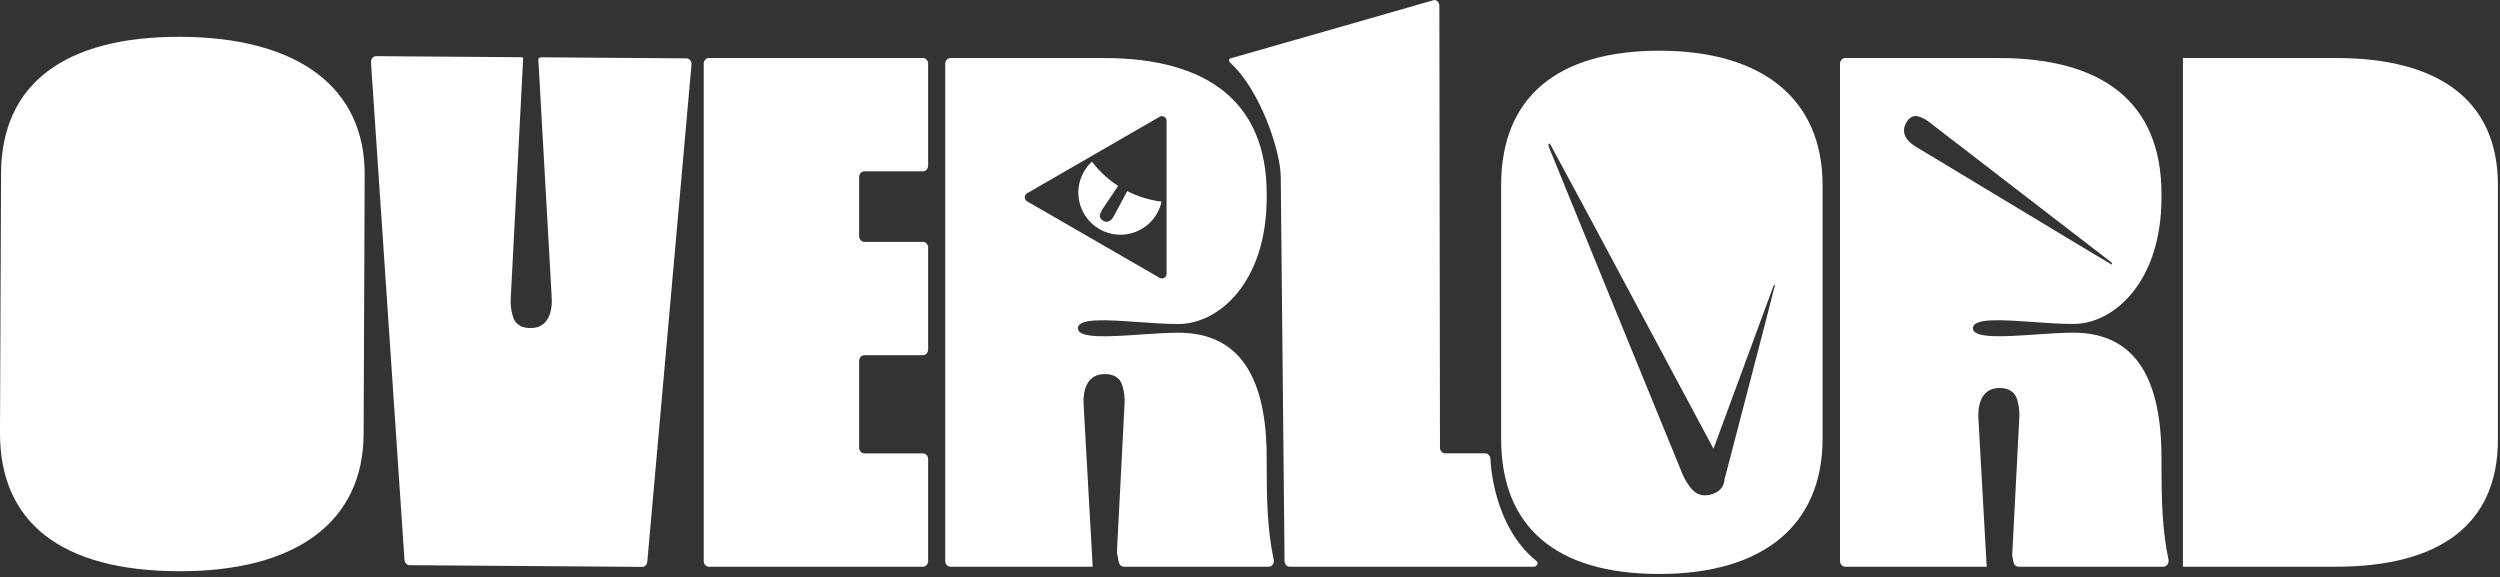
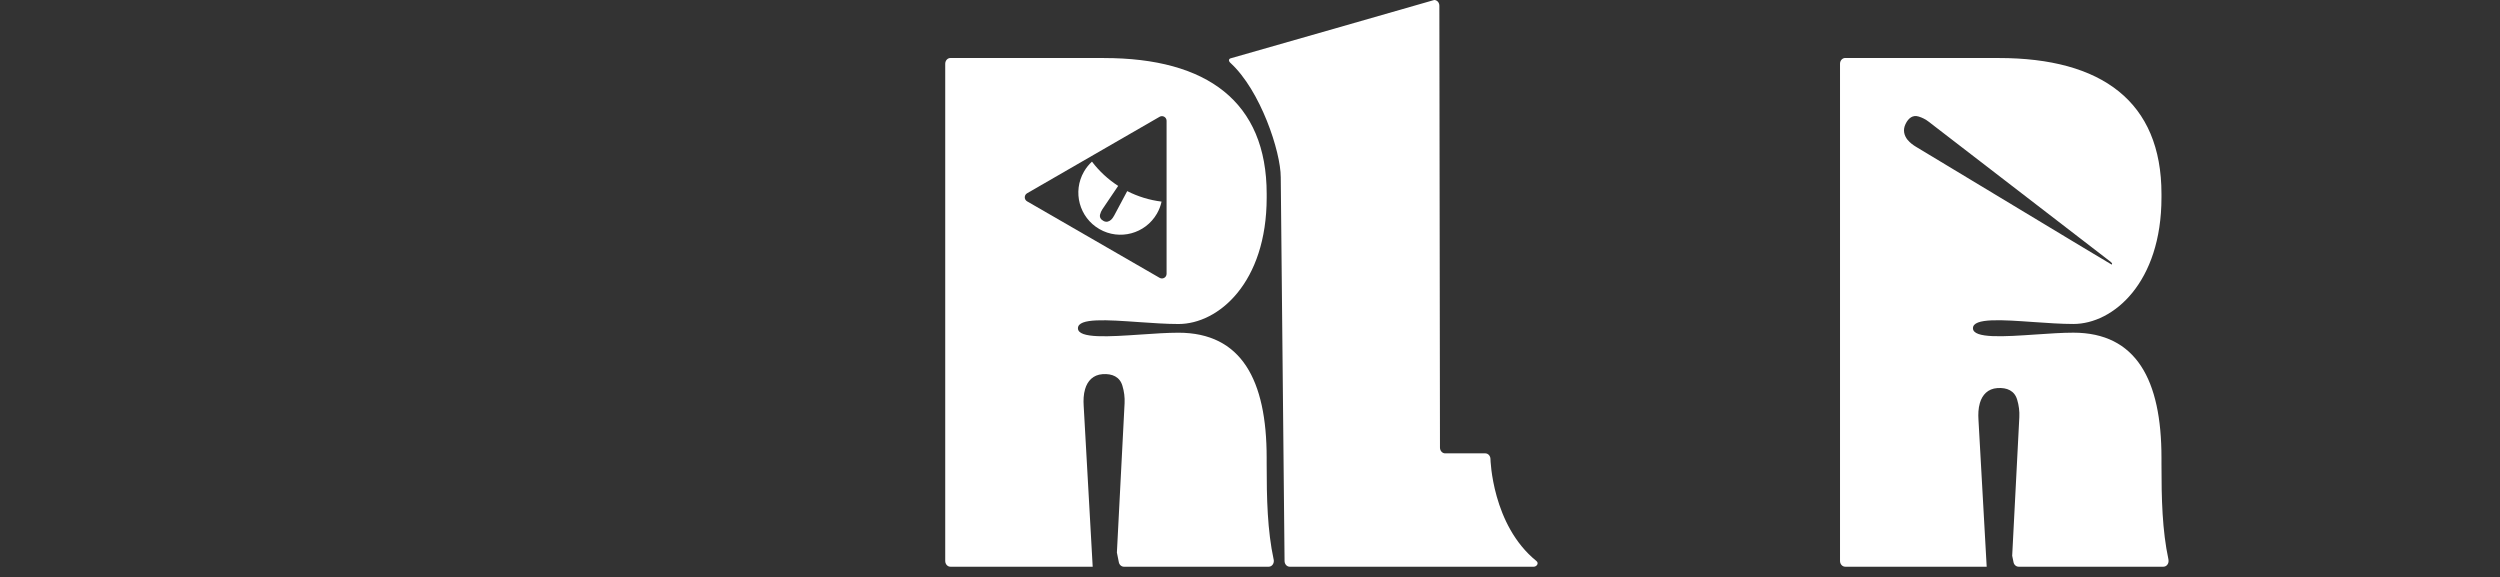
<svg xmlns="http://www.w3.org/2000/svg" width="511" height="118" viewBox="0 0 511 118" fill="none">
  <rect x="0" y="0" width="511" height="118" fill="#333333" stroke="none" />
-   <path fill-rule="evenodd" clip-rule="evenodd" d="M112.455 64.001C111.962 65.667 110.827 66.909 108.883 67.042C106.9 67.183 105.353 66.489 104.826 64.648C104.488 63.53 104.325 62.292 104.39 61.092C105.229 44.67 106.081 28.239 106.938 11.813C106.797 11.736 106.643 11.693 106.476 11.693L76.895 11.479C76.278 11.47 75.781 12.057 75.828 12.742L82.677 114.437C82.716 115.05 83.17 115.521 83.727 115.521L131.242 115.872C131.794 115.881 132.257 115.418 132.308 114.814L141.342 13.218C141.402 12.528 140.918 11.928 140.297 11.928L110.72 11.714C110.455 11.714 110.211 11.817 110.026 11.993C110.947 28.179 111.855 44.37 112.755 60.561C112.828 61.692 112.789 62.879 112.464 63.984V64.001H112.455Z" fill="white" />
-   <path fill-rule="evenodd" clip-rule="evenodd" d="M339.151 10.365C318.308 10.365 306.833 19.874 306.833 37.847V89.688C306.833 107.661 317.953 117.32 339.151 117.32C360.349 117.32 372.535 107.366 372.535 89.688V37.847C372.535 20.315 360.345 10.365 339.151 10.365ZM360.872 65.817C360.045 68.991 359.218 72.165 358.396 75.343C356.503 82.629 354.605 89.911 352.699 97.193C352.643 97.411 352.575 97.634 352.498 97.857C352.446 99.116 351.855 100.2 350.48 100.795C348.737 101.57 347.045 101.425 345.773 99.938C344.993 99.026 344.334 97.955 343.88 96.854C336.024 77.686 328.203 58.51 320.377 39.325C319.126 36.262 317.875 33.195 316.625 30.133C316.573 29.996 316.543 29.833 316.518 29.674L316.509 29.627V29.597C316.509 29.597 316.496 29.563 316.496 29.546V29.516C316.595 29.452 316.685 29.392 316.775 29.315C317.738 31.101 318.702 32.883 319.666 34.665L319.674 34.682L319.683 34.699L319.692 34.716L319.704 34.742V34.755L319.717 34.767L319.73 34.789C320.981 37.102 322.227 39.415 323.474 41.728C326.399 47.193 329.329 52.663 332.255 58.129L332.263 58.146L332.28 58.18L332.302 58.214L332.31 58.231L332.34 58.287C338.311 69.432 344.278 80.573 350.236 91.723C354.301 80.668 358.379 69.617 362.461 58.557C362.491 58.48 362.538 58.407 362.581 58.334L362.593 58.309C362.593 58.309 362.602 58.291 362.611 58.283L362.619 58.27L362.628 58.253C362.628 58.253 362.666 58.261 362.688 58.266C362.726 58.274 362.765 58.283 362.803 58.283C362.161 60.801 361.514 63.303 360.867 65.804L360.872 65.817Z" fill="white" />
-   <path fill-rule="evenodd" clip-rule="evenodd" d="M36.893 7.526C13.313 7.436 0.287 17.09 0.214 35.449L0 88.395C-0.073 106.753 12.478 116.665 36.452 116.759C60.421 116.858 74.252 106.745 74.325 88.691L74.539 35.744C74.616 17.836 60.871 7.62 36.893 7.521V7.526Z" fill="white" />
-   <path fill-rule="evenodd" clip-rule="evenodd" d="M477.498 11.852H446.187V115.834H477.498C498.435 115.834 510.574 107.361 510.574 89.838V37.851C510.574 20.47 498.435 11.856 477.498 11.856V11.852Z" fill="white" />
  <path fill-rule="evenodd" clip-rule="evenodd" d="M443.236 114.377C441.955 108.406 441.805 102.016 441.805 94.738V93.548C441.805 77.656 436.656 67.998 423.794 67.998C421.541 67.998 418.851 68.182 416.165 68.366C409.689 68.807 403.272 69.248 403.272 67.089C403.272 64.931 409.282 65.376 415.694 65.826C418.469 66.019 421.322 66.22 423.794 66.22C431.979 66.22 441.805 57.752 441.805 40.37V39.638C441.805 20.774 429.606 11.86 408.566 11.86V11.852H377.161C376.574 11.852 376.099 12.378 376.099 13.03V114.656C376.099 115.307 376.574 115.834 377.161 115.834H406.078C405.512 105.819 404.955 95.805 404.399 85.79C404.326 84.66 404.364 83.478 404.69 82.368C405.182 80.698 406.313 79.46 408.258 79.323C410.241 79.181 411.787 79.875 412.314 81.717C412.653 82.835 412.815 84.073 412.751 85.272C412.267 94.713 411.783 104.157 411.291 113.598C411.376 114.048 411.47 114.497 411.569 114.943C411.685 115.47 412.121 115.834 412.61 115.834H442.208C442.897 115.834 443.386 115.118 443.227 114.377H443.236ZM389.917 28.587H389.908C389.188 27.683 388.906 26.552 389.493 25.348C390.084 24.115 390.988 23.455 392.153 23.815C392.868 24.025 393.583 24.38 394.2 24.86C404.441 32.733 414.679 40.618 424.916 48.508L424.971 48.551L425.147 48.684C427.242 50.299 429.332 51.909 431.426 53.524C431.508 53.593 431.576 53.67 431.641 53.751C431.666 53.781 431.688 53.807 431.713 53.837C431.701 53.88 431.688 53.922 431.679 53.965C431.666 54.008 431.658 54.055 431.645 54.094C430.437 53.366 429.225 52.642 428.013 51.918H428.004C426.638 51.096 425.267 50.277 423.901 49.455C413.145 42.983 402.398 36.506 391.647 30.013C391.022 29.64 390.401 29.182 389.917 28.582V28.587Z" fill="white" />
  <path fill-rule="evenodd" clip-rule="evenodd" d="M294.33 91.492L294.205 1.165V1.178C294.21 0.527 293.738 0 293.152 0C293.152 0 251.937 11.835 251.56 11.916C251.184 12.002 251.016 12.409 251.501 12.859C257.651 18.478 261.785 31.007 261.785 36.228C261.785 37.381 262.564 114.661 262.564 114.661C262.564 115.312 263.04 115.838 263.622 115.838H313.493C314.076 115.838 314.628 115.145 314.033 114.661C304.957 107.31 304.652 93.844 304.652 93.844C304.652 93.192 304.177 92.666 303.594 92.666H295.388C294.805 92.666 294.33 92.139 294.33 91.488V91.492Z" fill="white" />
-   <path fill-rule="evenodd" clip-rule="evenodd" d="M175.608 36.198V48.256C175.608 48.907 176.084 49.434 176.666 49.434H188.651C189.234 49.434 189.709 49.96 189.709 50.611V71.424C189.709 72.075 189.234 72.602 188.651 72.602H176.666C176.084 72.602 175.608 73.129 175.608 73.78V91.492C175.608 92.143 176.084 92.669 176.666 92.669H188.651C189.234 92.669 189.709 93.196 189.709 93.847V114.66C189.709 115.311 189.234 115.838 188.651 115.838H144.897C144.314 115.838 143.839 115.311 143.839 114.66V13.03C143.839 12.378 144.314 11.852 144.897 11.852H188.651C189.234 11.852 189.709 12.378 189.709 13.03V33.842C189.709 34.493 189.234 35.02 188.651 35.02H176.666C176.084 35.02 175.608 35.547 175.608 36.198Z" fill="white" />
  <path fill-rule="evenodd" clip-rule="evenodd" d="M230.405 39.059C229.582 40.596 228.7 42.258 227.753 44.031C227.582 44.353 227.368 44.678 227.09 44.931C226.674 45.308 226.151 45.466 225.586 45.179C225.008 44.88 224.704 44.425 224.858 43.826C224.952 43.458 225.119 43.093 225.333 42.768C226.494 41.05 227.569 39.461 228.554 37.996C226.511 36.681 224.695 35.007 223.196 33.036C222.571 33.614 222.018 34.291 221.568 35.071C219.191 39.187 220.6 44.447 224.717 46.824C228.833 49.201 234.093 47.788 236.47 43.676C236.924 42.888 237.241 42.057 237.425 41.209C234.949 40.905 232.576 40.168 230.396 39.059H230.405Z" fill="white" />
  <path fill-rule="evenodd" clip-rule="evenodd" d="M260.337 114.377C259.056 108.406 258.906 102.015 258.906 94.742V93.552C258.906 77.66 253.749 68.006 240.873 68.006C238.62 68.006 235.922 68.19 233.236 68.374C226.755 68.815 220.33 69.256 220.33 67.098C220.33 64.939 226.349 65.384 232.769 65.834C235.549 66.027 238.402 66.228 240.878 66.228C249.076 66.228 258.91 57.76 258.91 40.383V39.641C258.91 20.778 246.712 11.864 225.672 11.864V11.855H194.266C193.68 11.855 193.204 12.382 193.204 13.033V114.66C193.204 115.311 193.68 115.838 194.266 115.838H223.346C222.729 104.877 222.112 93.911 221.504 82.946C221.431 81.815 221.47 80.633 221.795 79.528C222.288 77.857 223.423 76.615 225.368 76.478C227.351 76.337 228.901 77.031 229.428 78.873C229.767 79.99 229.929 81.228 229.865 82.428C229.343 92.596 228.82 102.769 228.293 112.942C228.413 113.615 228.55 114.283 228.696 114.947C228.811 115.474 229.248 115.838 229.737 115.838H259.322C260.011 115.838 260.5 115.122 260.345 114.381L260.337 114.377ZM209.939 39.504L237.023 23.87C237.657 23.502 238.449 23.96 238.449 24.693V55.965C238.449 56.698 237.657 57.156 237.023 56.788L209.939 41.154C209.305 40.789 209.305 39.873 209.939 39.504Z" fill="white" />
</svg>